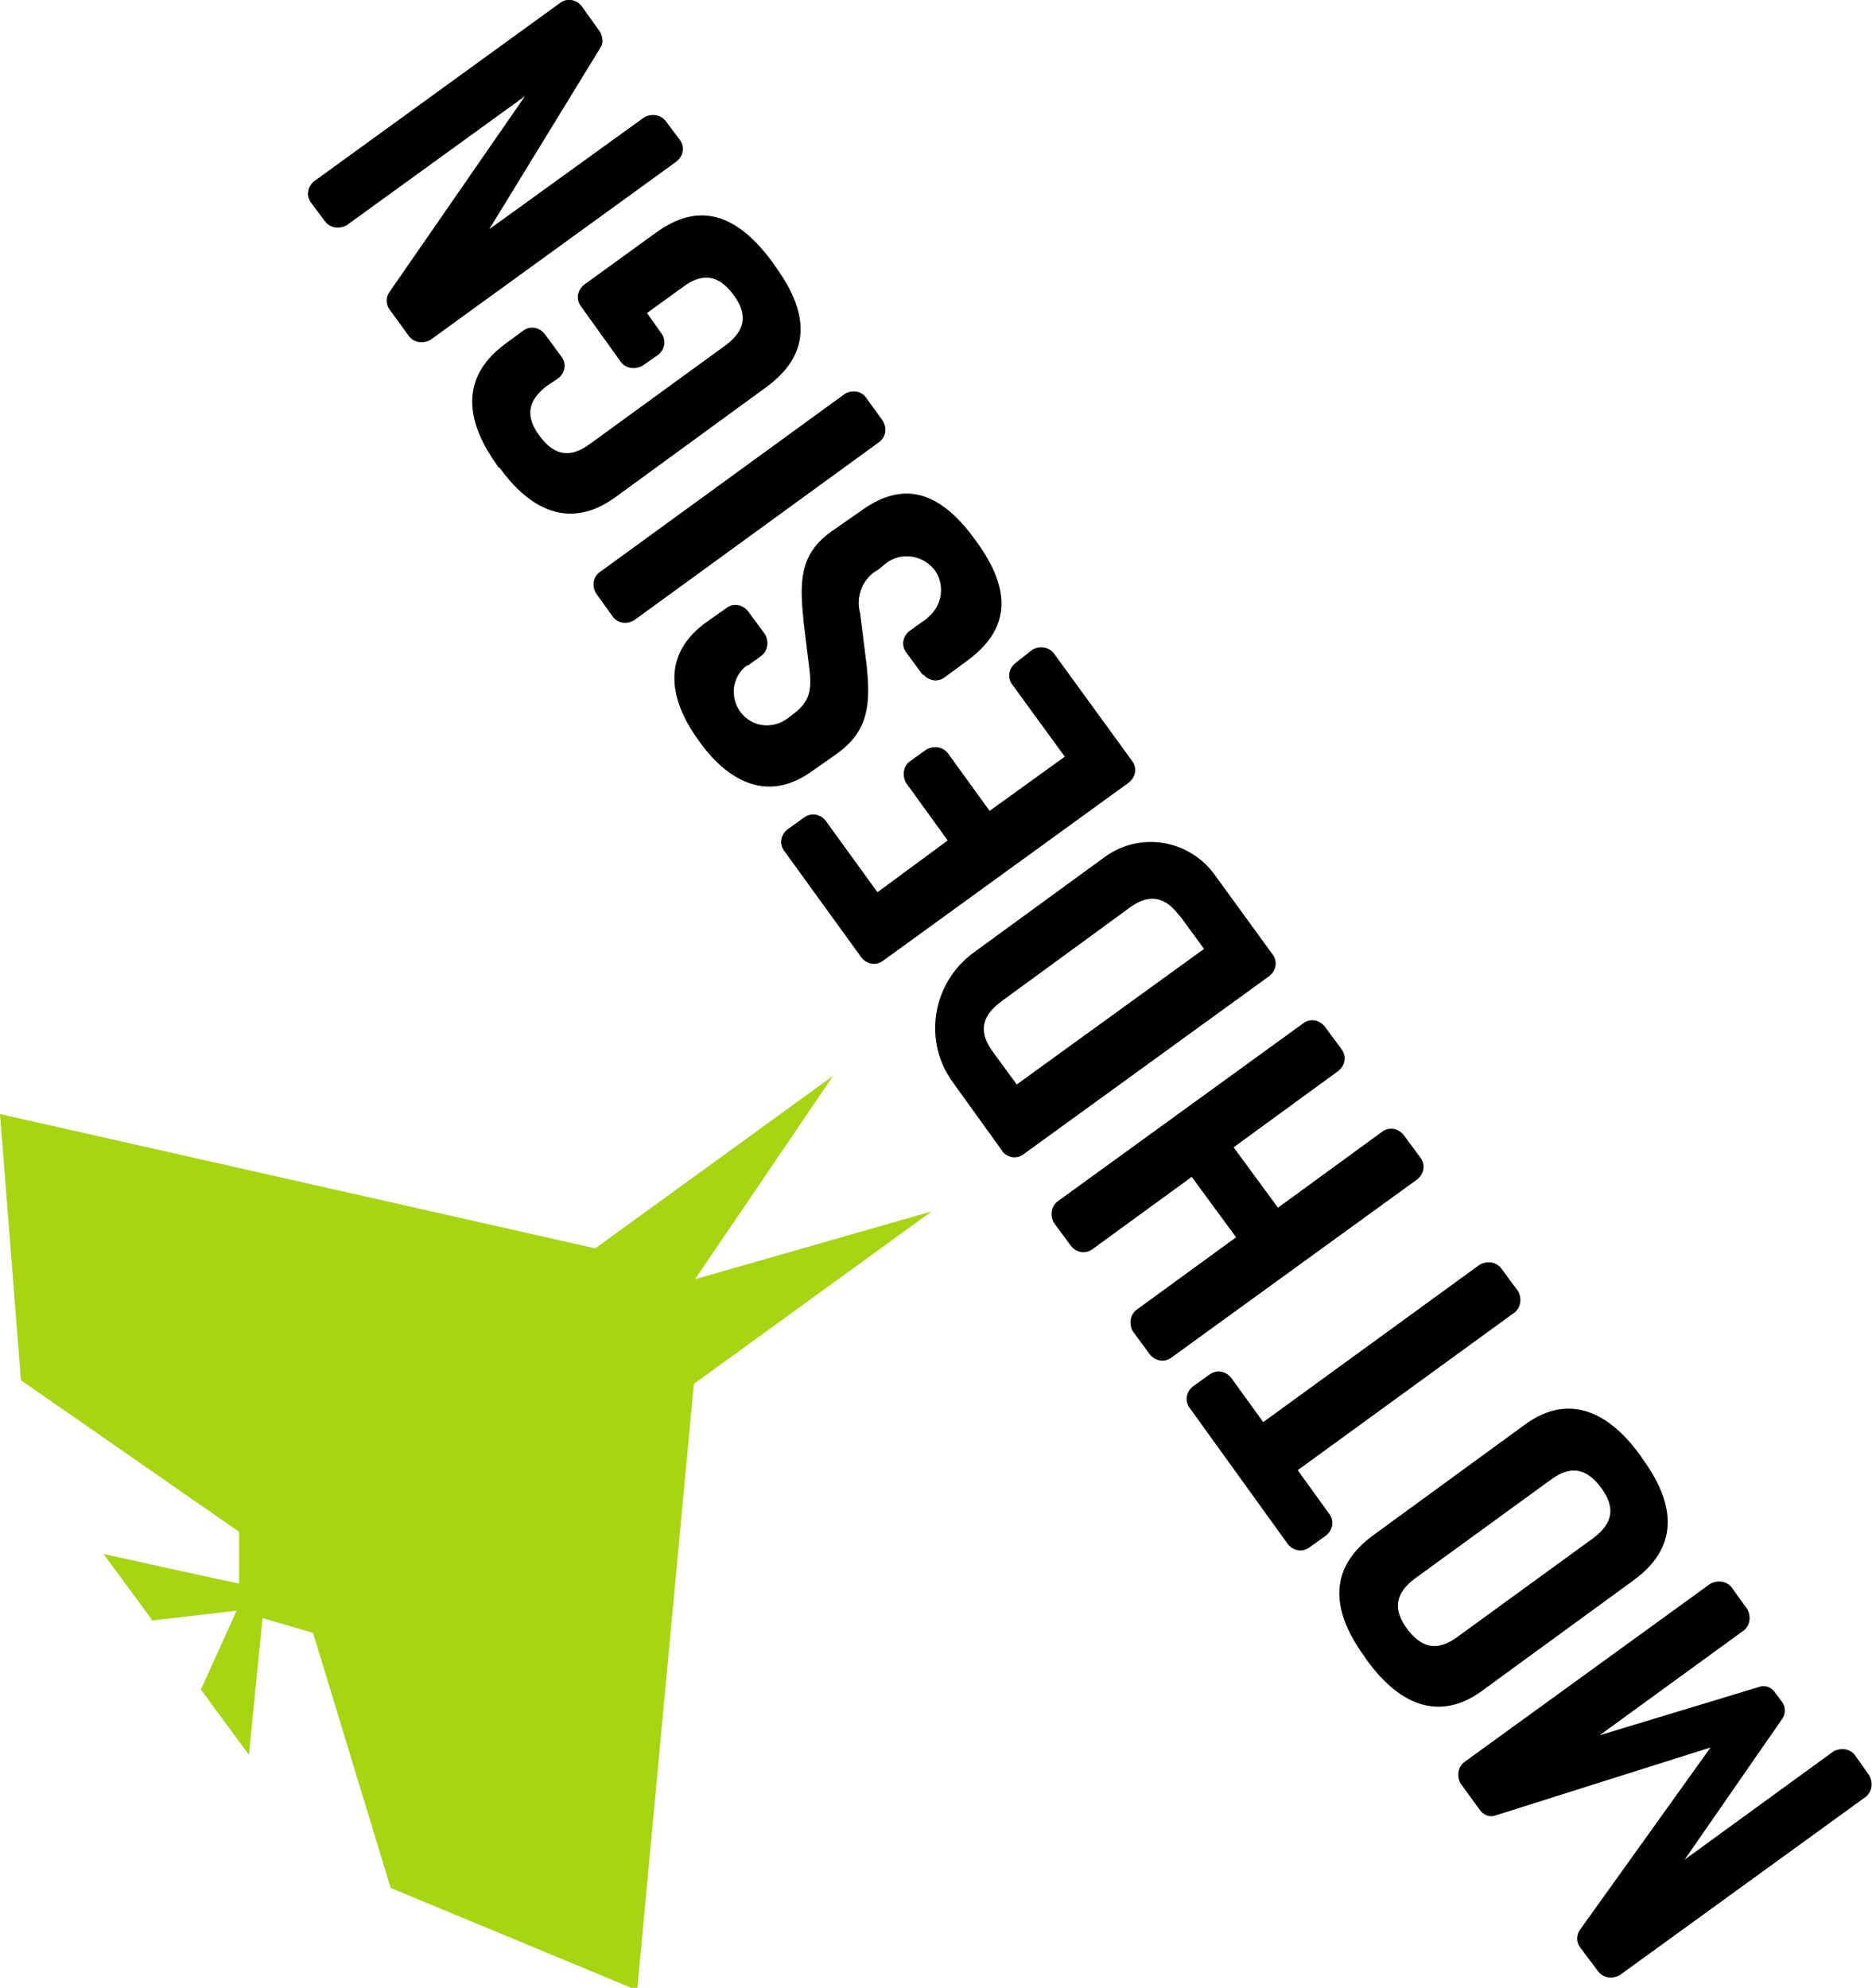
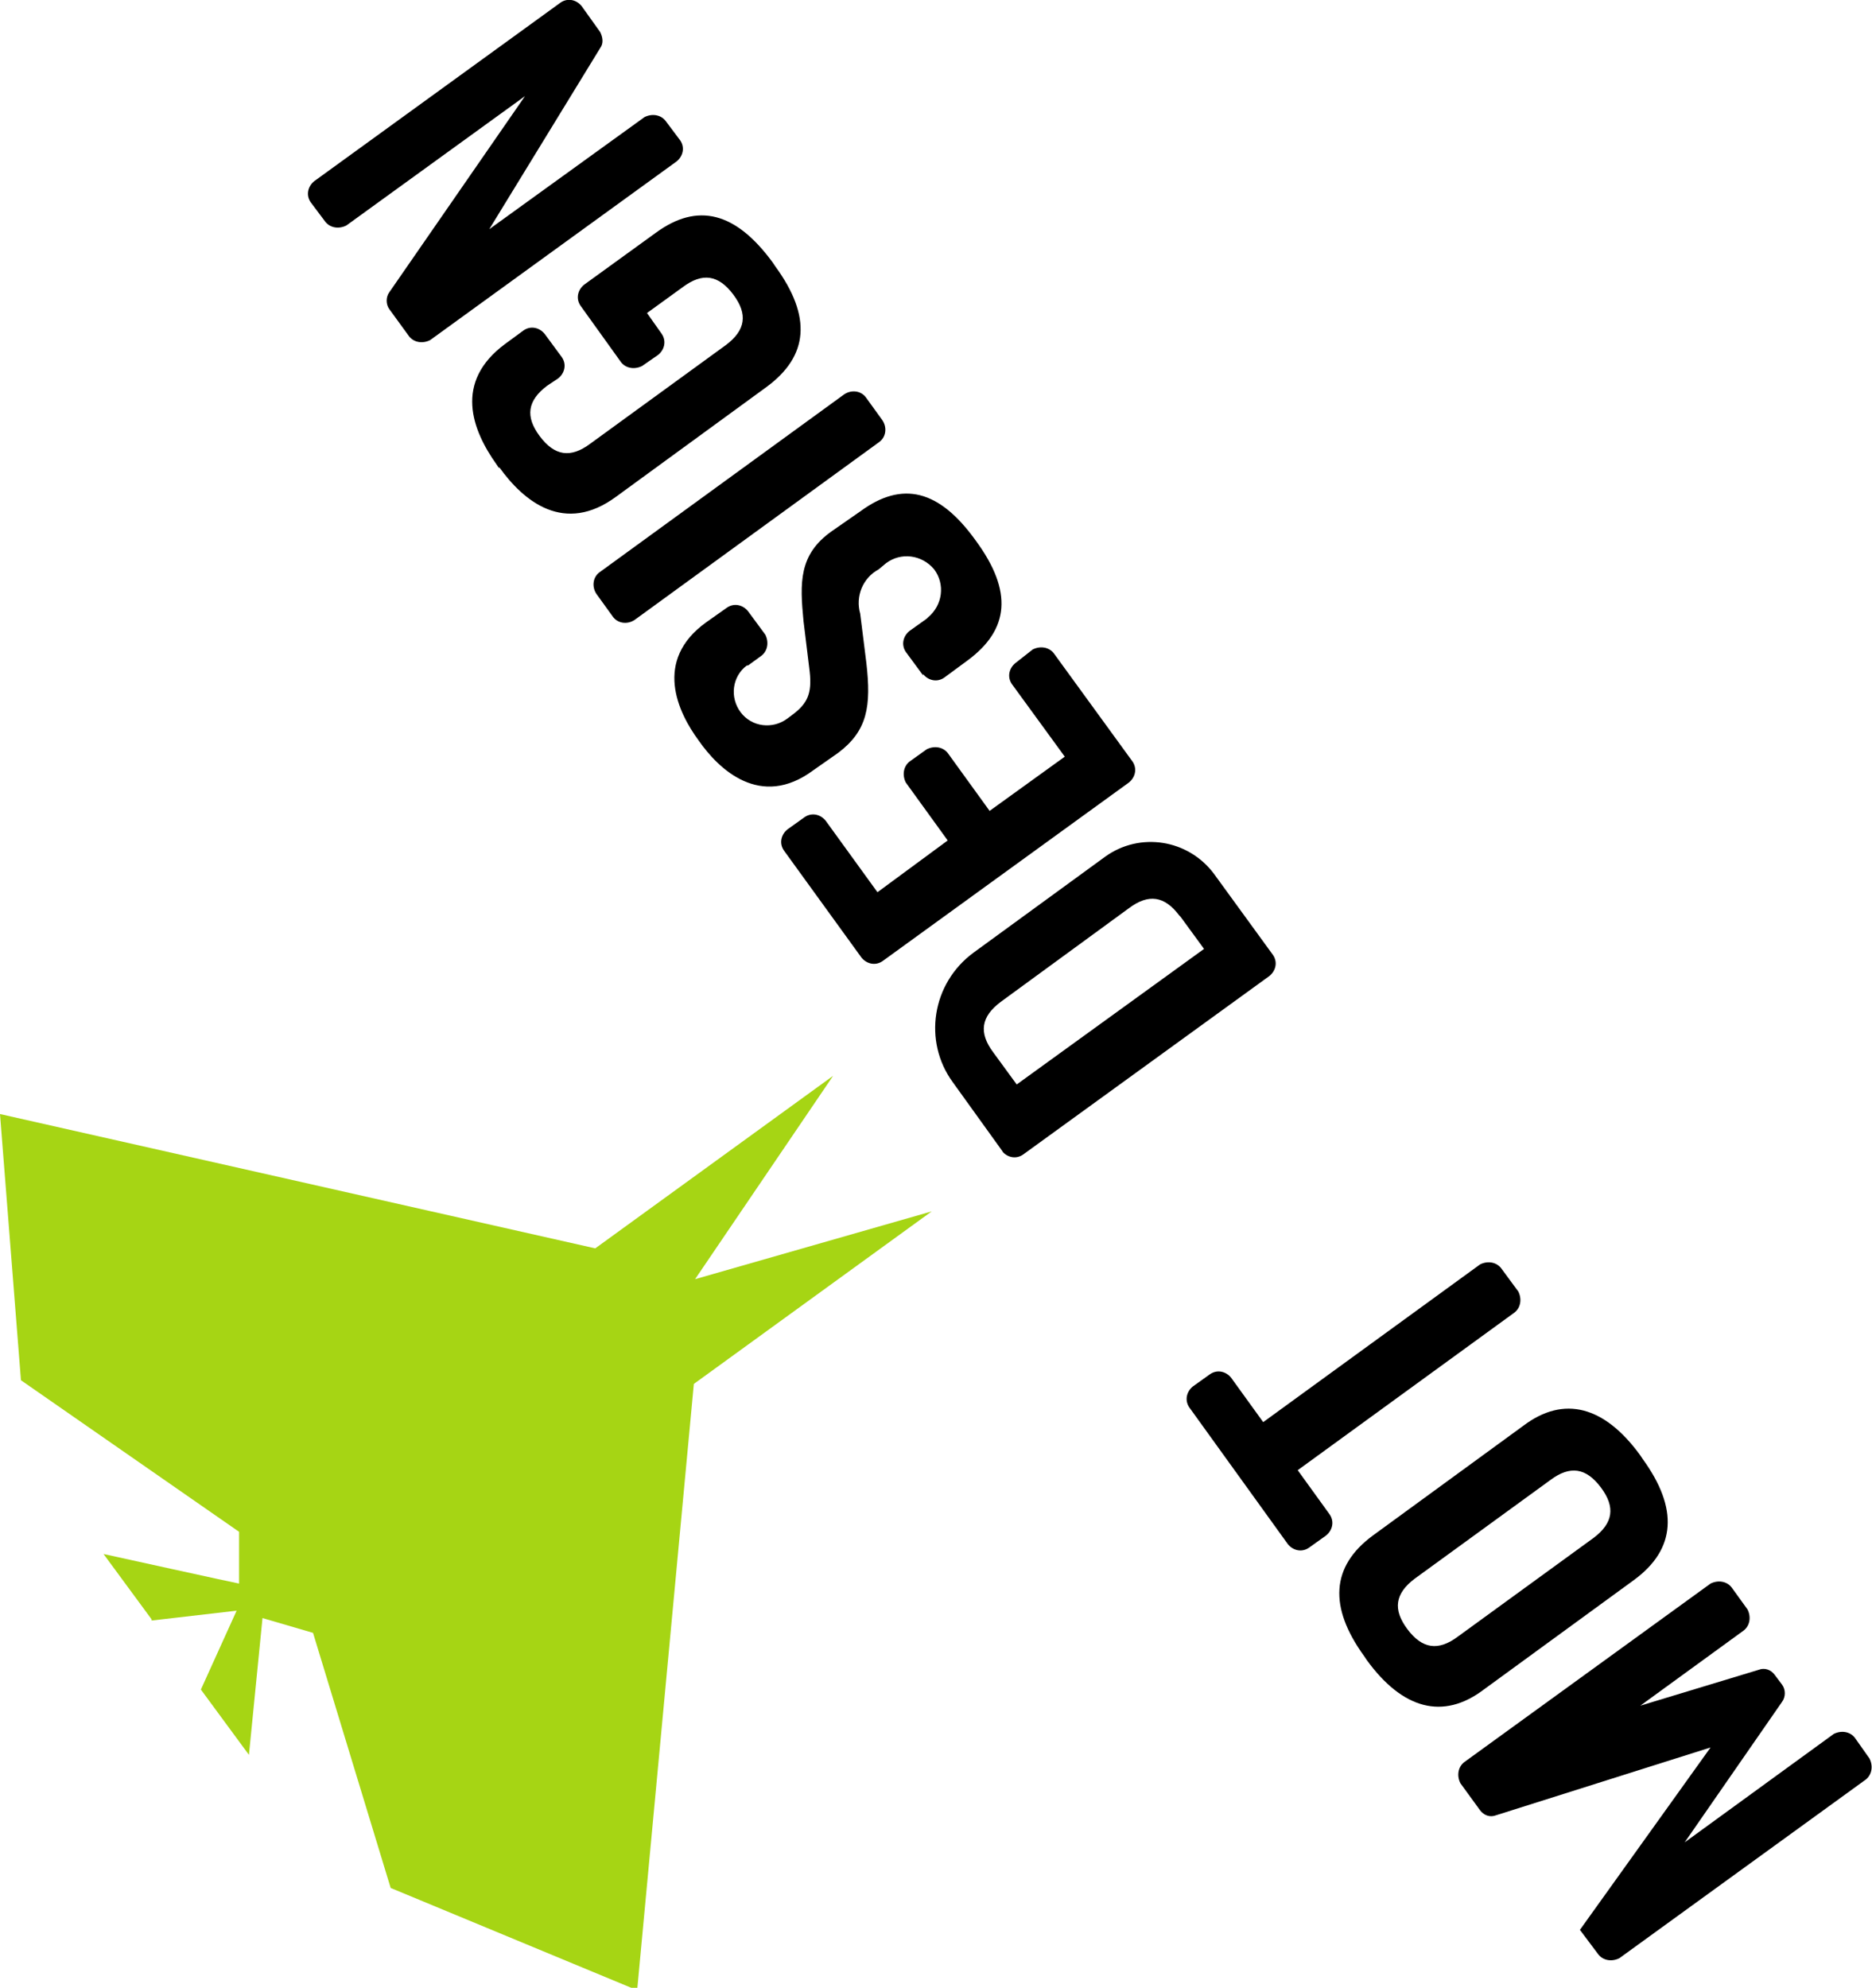
<svg xmlns="http://www.w3.org/2000/svg" id="_レイヤー_1" data-name="レイヤー_1" version="1.1" viewBox="0 0 151.9 161.3">
  <defs>
    <style>
      .st0 {
        fill: #a6d514;
      }
    </style>
  </defs>
  <path id="_パス_1" data-name="パス_1" class="st0" d="M12.3,131.5l6.9-.8-2.9,6.4,3.9,5.3,1.1-11.1,4.1,1.2,6.3,20.7,20,8.3,4.6-49.2,19.3-14-19.2,5.5h0l11.2-16.5-19.3,14L0,90.4l1.7,21.6,17.7,12.3v4.2c-.1,0-11-2.4-11-2.4l3.9,5.3Z" />
-   <path id="_パス_2" data-name="パス_2" d="M129.4,141.1l12.1-8.8c.5-.4.6-1.1.3-1.7l-1.3-1.8c-.4-.5-1.1-.6-1.7-.3l-20,14.5c-.5.4-.6,1.1-.3,1.7l1.6,2.2c.3.4.8.6,1.3.4l17.4-5.5-10.6,14.8c-.3.4-.3,1,0,1.4l1.5,2c.4.5,1.1.6,1.7.3l20-14.5c.5-.4.6-1.1.3-1.7l-1.2-1.7c-.4-.5-1.1-.6-1.7-.3l-12.1,8.8,7.9-11.4c.3-.4.3-1,0-1.4l-.6-.8c-.3-.4-.8-.6-1.3-.4l-13.2,4Z" />
+   <path id="_パス_2" data-name="パス_2" d="M129.4,141.1l12.1-8.8c.5-.4.6-1.1.3-1.7l-1.3-1.8c-.4-.5-1.1-.6-1.7-.3l-20,14.5c-.5.4-.6,1.1-.3,1.7l1.6,2.2c.3.4.8.6,1.3.4l17.4-5.5-10.6,14.8l1.5,2c.4.5,1.1.6,1.7.3l20-14.5c.5-.4.6-1.1.3-1.7l-1.2-1.7c-.4-.5-1.1-.6-1.7-.3l-12.1,8.8,7.9-11.4c.3-.4.3-1,0-1.4l-.6-.8c-.3-.4-.8-.6-1.3-.4l-13.2,4Z" />
  <path id="_パス_3" data-name="パス_3" d="M110.9,134.7c2.9,4,6.2,4.9,9.5,2.4l12.2-8.9c3.4-2.5,3.6-5.8.7-9.8l-.2-.3c-2.9-4-6.2-4.9-9.5-2.4l-12.2,8.9c-3.4,2.5-3.6,5.8-.7,9.8l.2.3ZM129.9,120.7c1.2,1.6,1,2.9-.6,4.1l-11,8c-1.6,1.2-2.9,1-4.1-.6s-1-2.9.6-4.1l11-8c1.6-1.2,2.9-1,4.1.6" />
  <path id="_パス_4" data-name="パス_4" d="M104.5,125.3c.4.5,1.1.7,1.7.3l1.4-1c.5-.4.7-1.1.3-1.7l-2.6-3.6,17.6-12.8c.5-.4.6-1.1.3-1.7l-1.4-1.9c-.4-.5-1.1-.6-1.7-.3l-17.6,12.8-2.6-3.6c-.4-.5-1.1-.7-1.7-.3l-1.4,1c-.5.4-.7,1.1-.3,1.7l8,11.1Z" />
-   <path id="_パス_5" data-name="パス_5" d="M103.7,98l-3.6-4.9,8.5-6.2c.5-.4.7-1.1.3-1.7l-1.4-1.9c-.4-.5-1.1-.7-1.7-.3l-20,14.5c-.5.4-.6,1.1-.3,1.7l1.4,1.9c.4.5,1.1.7,1.7.3l8.1-5.9,3.6,4.9-8.1,5.9c-.5.4-.6,1.1-.3,1.7l1.4,1.9c.4.5,1.1.7,1.7.3l20-14.5c.5-.4.7-1.1.3-1.7l-1.4-1.9c-.4-.5-1.1-.7-1.7-.3l-8.5,6.2Z" />
  <path id="_パス_6" data-name="パス_6" d="M81.3,93.4c.4.5,1.1.7,1.7.3l20-14.5c.5-.4.7-1.1.3-1.7l-4.8-6.6c-2.1-2.8-6-3.4-8.8-1.4l-10.7,7.8c-3.4,2.5-4.1,7.2-1.7,10.5l4.1,5.7ZM95.8,74.4l1.9,2.6-15.2,11-1.9-2.6c-1.2-1.6-1-2.9.6-4.1l10.4-7.6c1.6-1.2,2.9-1,4.1.6" />
  <path id="_パス_7" data-name="パス_7" d="M69.9,77.7c.4.5,1.1.7,1.7.3l20-14.5c.5-.4.7-1.1.3-1.7l-6.4-8.8c-.4-.5-1.1-.6-1.7-.3l-1.4,1.1c-.5.4-.7,1.1-.3,1.7l4.3,5.9-6.1,4.4-3.4-4.7c-.4-.5-1.1-.6-1.7-.3l-1.4,1c-.5.4-.6,1.1-.3,1.7l3.4,4.7-5.7,4.2-4.2-5.8c-.4-.5-1.1-.7-1.7-.3l-1.4,1c-.5.4-.7,1.1-.3,1.7l6.3,8.7Z" />
  <path id="_パス_8" data-name="パス_8" d="M74.9,54.7c.4.5,1.1.7,1.7.3l1.9-1.4c3.4-2.5,3.7-5.6.7-9.7h0c-3-4.2-6-4.9-9.4-2.4l-2.3,1.6c-2.7,1.9-2.6,4.2-2.3,7.3l.5,4.1c.2,1.8-.2,2.6-1.4,3.5l-.4.3c-1.2.9-2.9.7-3.8-.5s-.7-2.9.5-3.8c0,0,0,0,.1,0l1.1-.8c.5-.4.6-1.1.3-1.7l-1.4-1.9c-.4-.5-1.1-.7-1.7-.3l-1.7,1.2c-4.3,3.1-2.3,7.3-.6,9.6h0c1.6,2.3,5,5.6,9.3,2.4l2-1.4c2.4-1.8,2.7-3.8,2.3-7.3l-.5-4c-.4-1.4.2-2.9,1.5-3.6l.6-.5c1.2-.9,2.9-.7,3.9.5.9,1.2.7,2.9-.5,3.9,0,0,0,0-.1.1l-1.4,1c-.5.4-.7,1.1-.3,1.7l1.4,1.9Z" />
  <path id="_長方形_1" data-name="長方形_1" d="M49.7,50l-1.3-1.8c-.4-.6-.3-1.4.3-1.8s0,0,0,0l19.8-14.4c.6-.4,1.4-.3,1.8.3l1.3,1.8c.4.6.3,1.4-.3,1.8l-19.8,14.4c-.6.4-1.4.3-1.8-.3h0Z" />
  <path id="_パス_9" data-name="パス_9" d="M40.5,37.9c2,2.8,5.3,5.5,9.5,2.4l12.2-8.9c3.4-2.5,3.7-5.7.7-9.8l-.2-.3c-3-4.1-6.1-4.9-9.5-2.4l-5.8,4.2c-.5.4-.7,1.1-.3,1.7l3.3,4.6c.4.5,1.1.6,1.7.3l1.3-.9c.5-.4.7-1.1.3-1.7l-1.2-1.7,2.9-2.1c1.6-1.2,2.9-1,4.1.6s1,2.9-.6,4.1l-11,8c-1.6,1.2-2.9,1-4.1-.6s-1-2.9.6-4.1l.9-.6c.5-.4.7-1.1.3-1.7l-1.4-1.9c-.4-.5-1.1-.7-1.7-.3l-1.5,1.1c-4.2,3.1-2.7,7-.7,9.8l.2.3Z" />
  <path id="_パス_10" data-name="パス_10" d="M39.7,18.6l9-14.7c.3-.4.2-.9,0-1.3l-1.5-2.1c-.4-.5-1.1-.7-1.7-.3l-20,14.5c-.5.4-.7,1.1-.3,1.7l1.2,1.6c.4.5,1.1.6,1.7.3l14.5-10.5-11,15.9c-.3.4-.3,1,0,1.4l1.6,2.2c.4.5,1.1.6,1.7.3l20-14.5c.5-.4.7-1.1.3-1.7l-1.2-1.6c-.4-.5-1.1-.6-1.7-.3l-12.6,9.1Z" />
</svg>